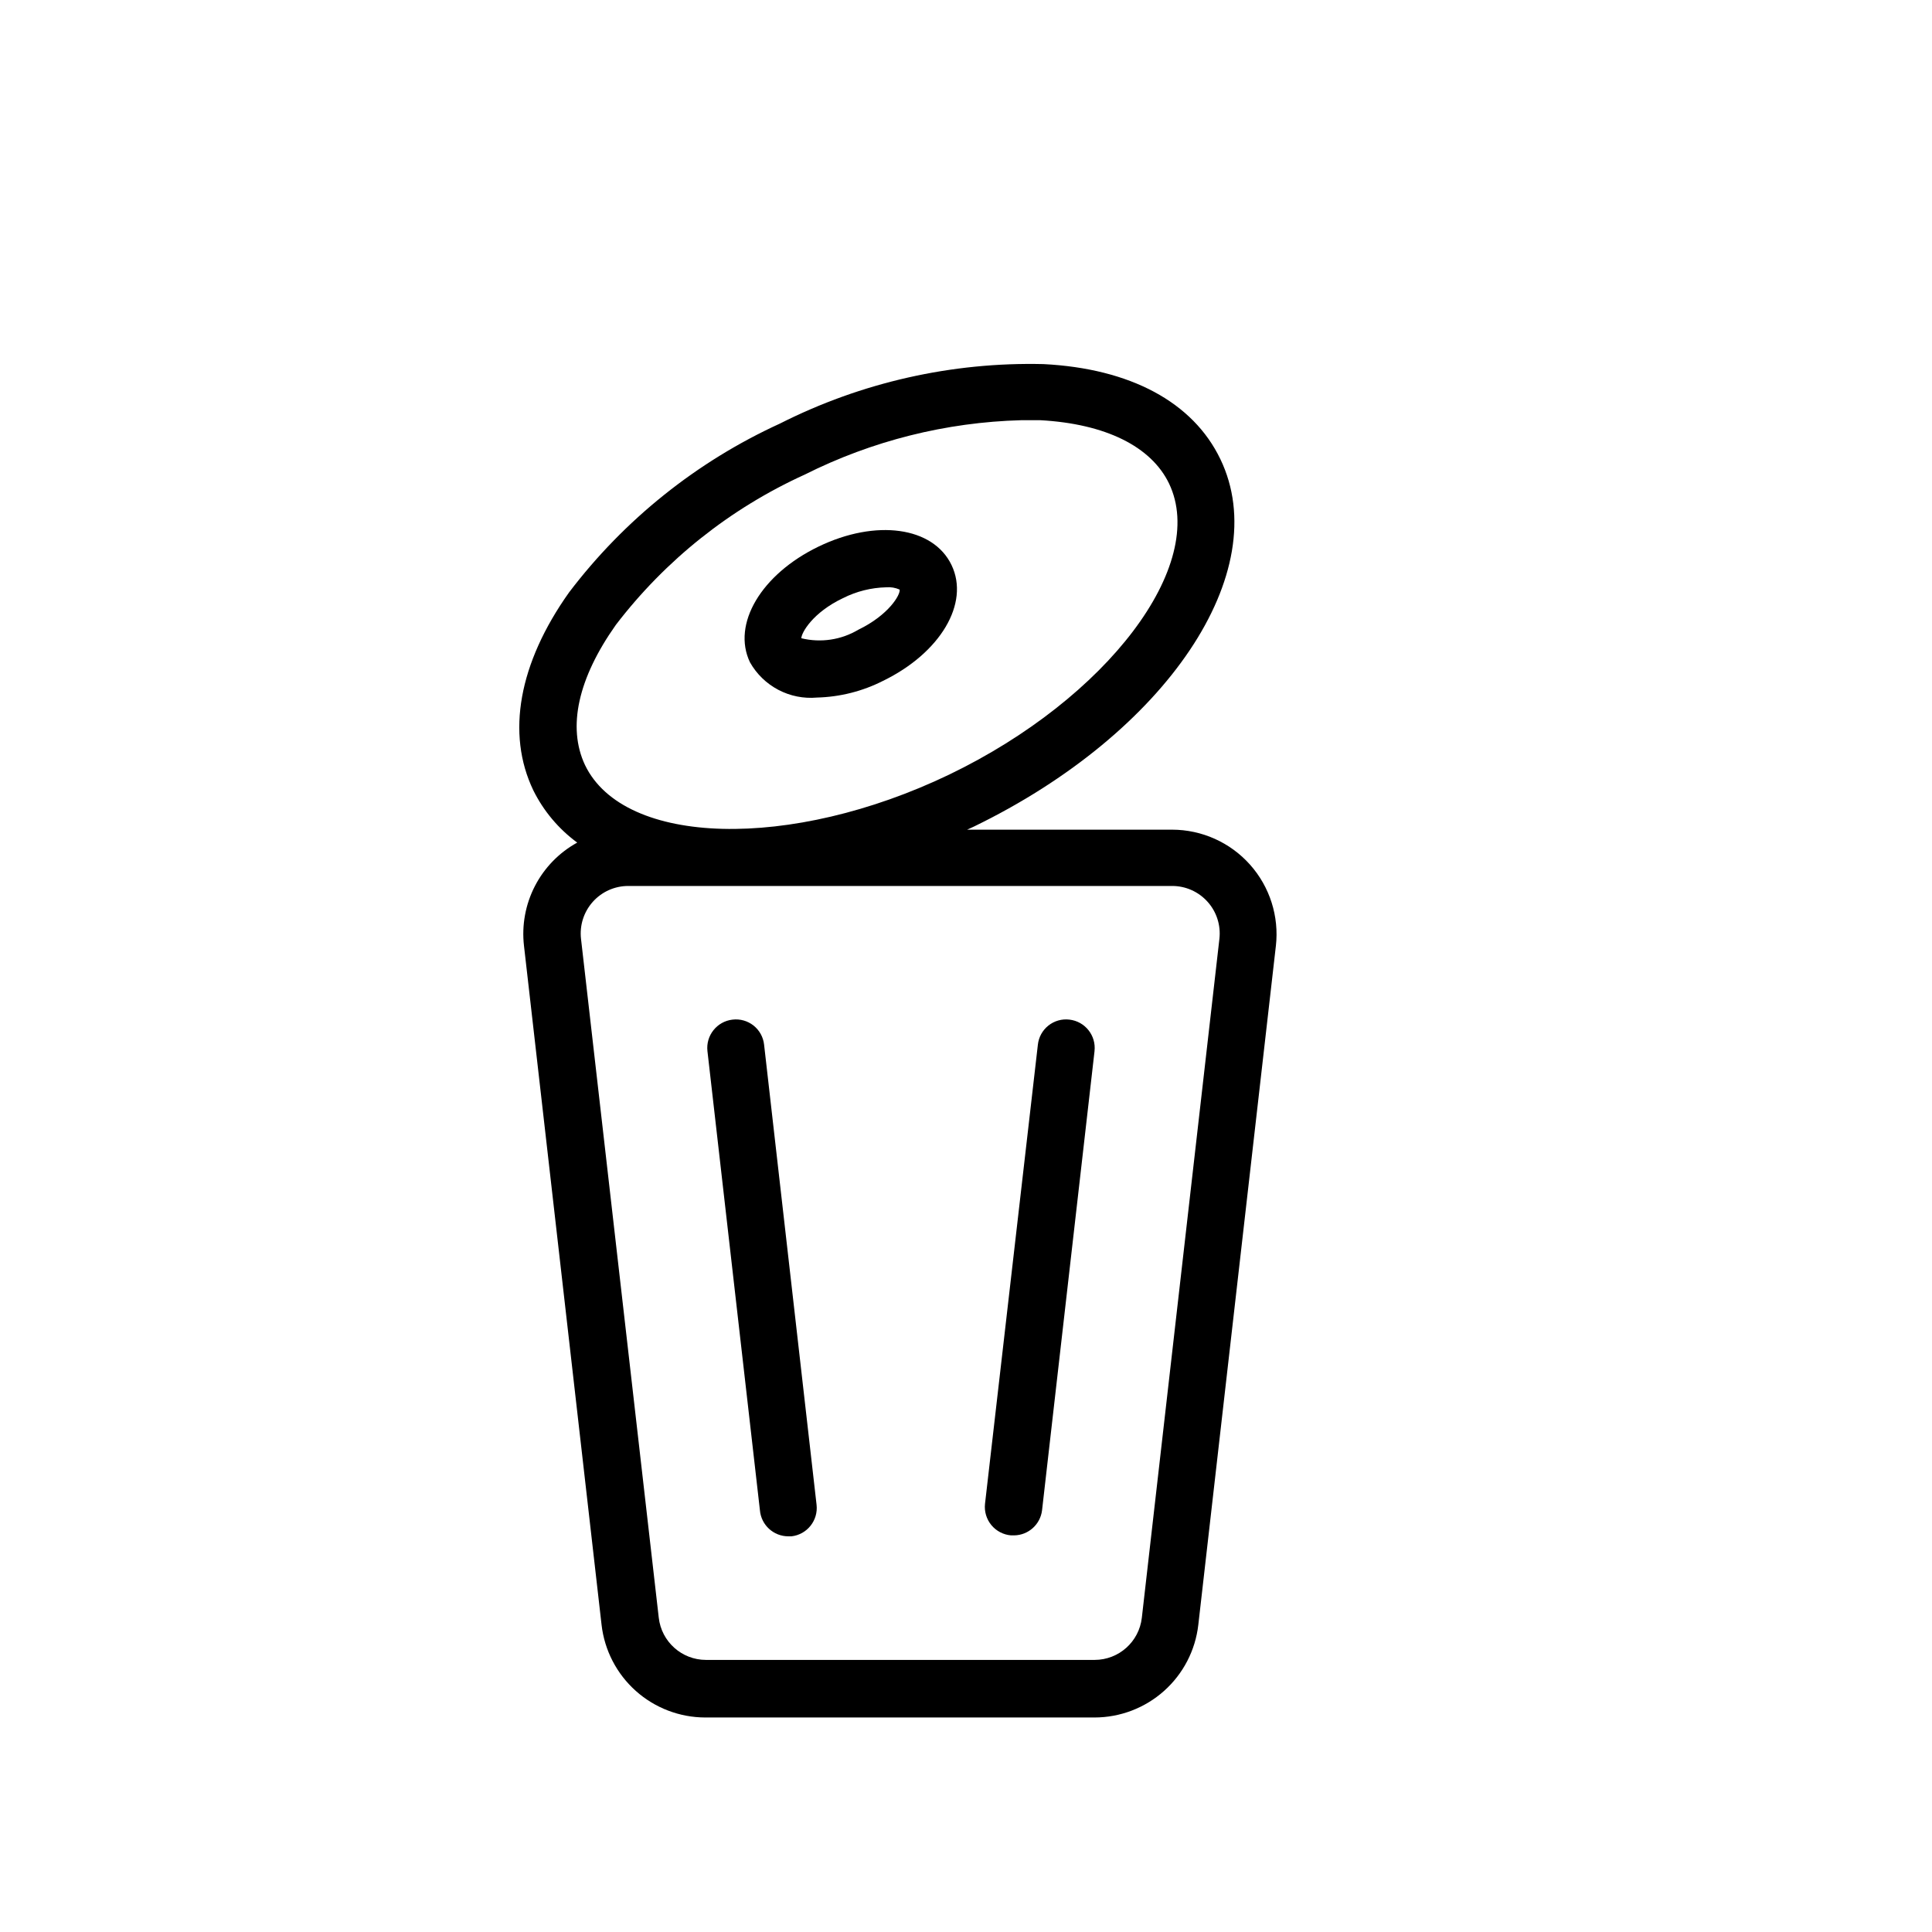
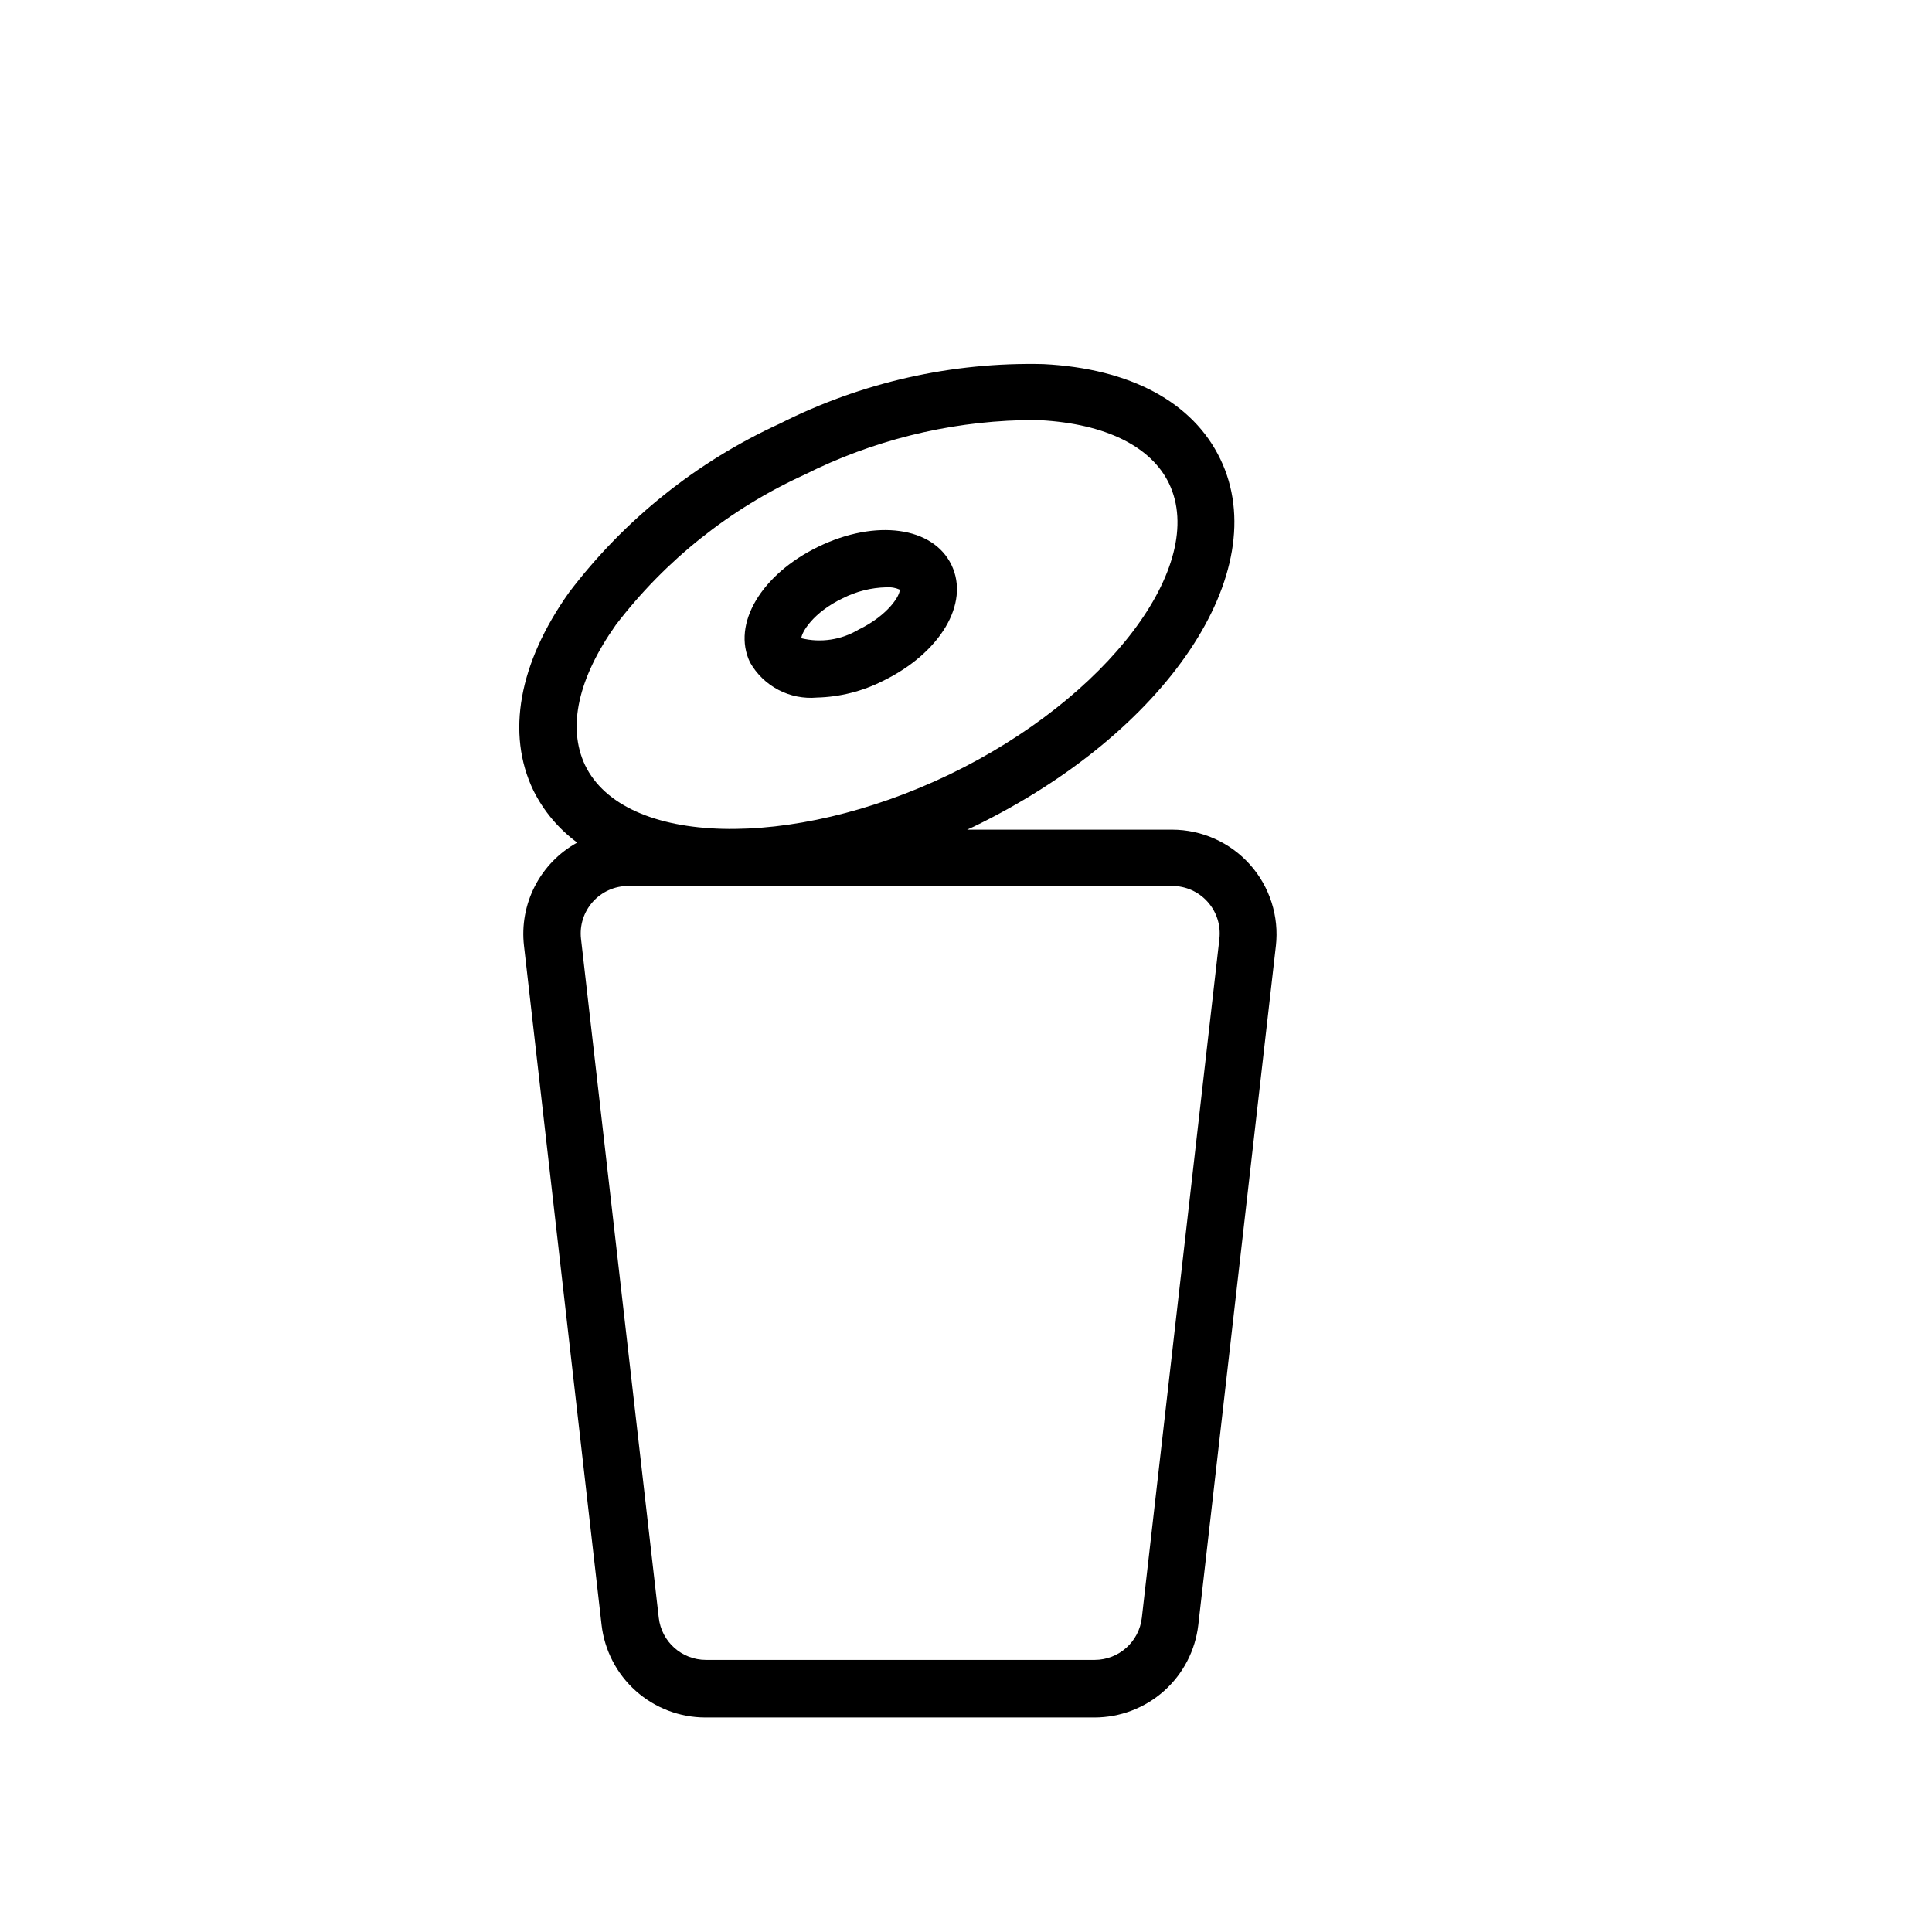
<svg xmlns="http://www.w3.org/2000/svg" fill="#000000" width="800px" height="800px" version="1.1" viewBox="144 144 512 512">
  <g>
    <path d="m467.41 265.68c-7.254-15.113-23.879-24.031-46.906-25.191-24.219-0.578-48.207 4.836-69.828 15.77-22.031 10.074-41.227 25.445-55.871 44.738-13.352 18.793-16.676 37.434-9.473 52.445 2.715 5.484 6.707 10.234 11.637 13.855-4.801 2.644-8.707 6.66-11.219 11.531-2.512 4.871-3.516 10.383-2.887 15.824l20.555 179.91v0.004c0.766 6.758 3.996 13 9.066 17.535 5.074 4.535 11.637 7.043 18.441 7.051h103.13c6.797-0.008 13.355-2.508 18.426-7.031 5.074-4.523 8.305-10.754 9.082-17.508l20.555-179.91h0.004c0.887-7.836-1.605-15.684-6.859-21.57-5.25-5.887-12.762-9.254-20.648-9.262h-54.312l1.762-0.805c51.09-24.789 79.754-67.461 65.348-97.387zm-12.75 113.11c3.586 0.004 6.996 1.535 9.379 4.211 2.387 2.672 3.519 6.234 3.117 9.793l-20.555 179.91c-0.719 6.363-6.094 11.176-12.496 11.188h-103.03c-6.402-0.012-11.777-4.824-12.496-11.188l-20.605-179.91c-0.402-3.559 0.734-7.121 3.117-9.793 2.387-2.676 5.797-4.207 9.379-4.211zm-59.094-29.523c-41.969 20.152-86.152 19.043-96.531-2.519-4.734-10.078-1.812-23.023 8.16-37.129v-0.004c13.16-17.203 30.359-30.891 50.082-39.848 17.836-8.957 37.43-13.875 57.383-14.41h5.039c17.281 0.957 29.371 6.953 34.109 16.777 10.375 21.664-16.328 56.93-58.242 77.133z" />
-     <path d="m411.94 550.89h0.859c3.766-0.074 6.902-2.91 7.356-6.652l13.906-121.67-0.004 0.004c0.473-4.148-2.504-7.891-6.648-8.363-1.992-0.242-4 0.328-5.57 1.574-1.574 1.25-2.578 3.078-2.793 5.074l-14.008 121.67c-0.223 2.031 0.383 4.062 1.684 5.641 1.301 1.574 3.184 2.559 5.219 2.723z" />
-     <path d="m338.13 414.21c-4.144 0.473-7.121 4.215-6.648 8.363l13.906 121.67v-0.004c0.336 3.898 3.594 6.891 7.504 6.902h0.859c4.144-0.473 7.121-4.219 6.648-8.363l-13.906-121.92c-0.211-1.996-1.219-3.824-2.789-5.074-1.574-1.246-3.578-1.816-5.574-1.574z" />
    <path d="m360.9 288.86c-15.113 7.305-23.023 20.504-18.137 30.684v-0.004c1.75 3.094 4.352 5.617 7.496 7.269 3.144 1.656 6.699 2.367 10.238 2.051 6.102-0.156 12.09-1.668 17.531-4.434 15.113-7.356 23.023-20.504 18.137-30.684-4.887-10.176-20.051-12.238-35.266-4.883zm10.578 22.016h0.004c-4.547 2.711-9.977 3.523-15.117 2.266 0-1.41 2.973-6.801 11.035-10.629 3.551-1.793 7.457-2.773 11.438-2.871 1.223-0.105 2.453 0.102 3.574 0.605 0.254 1.359-2.922 6.75-10.93 10.629z" />
  </g>
</svg>